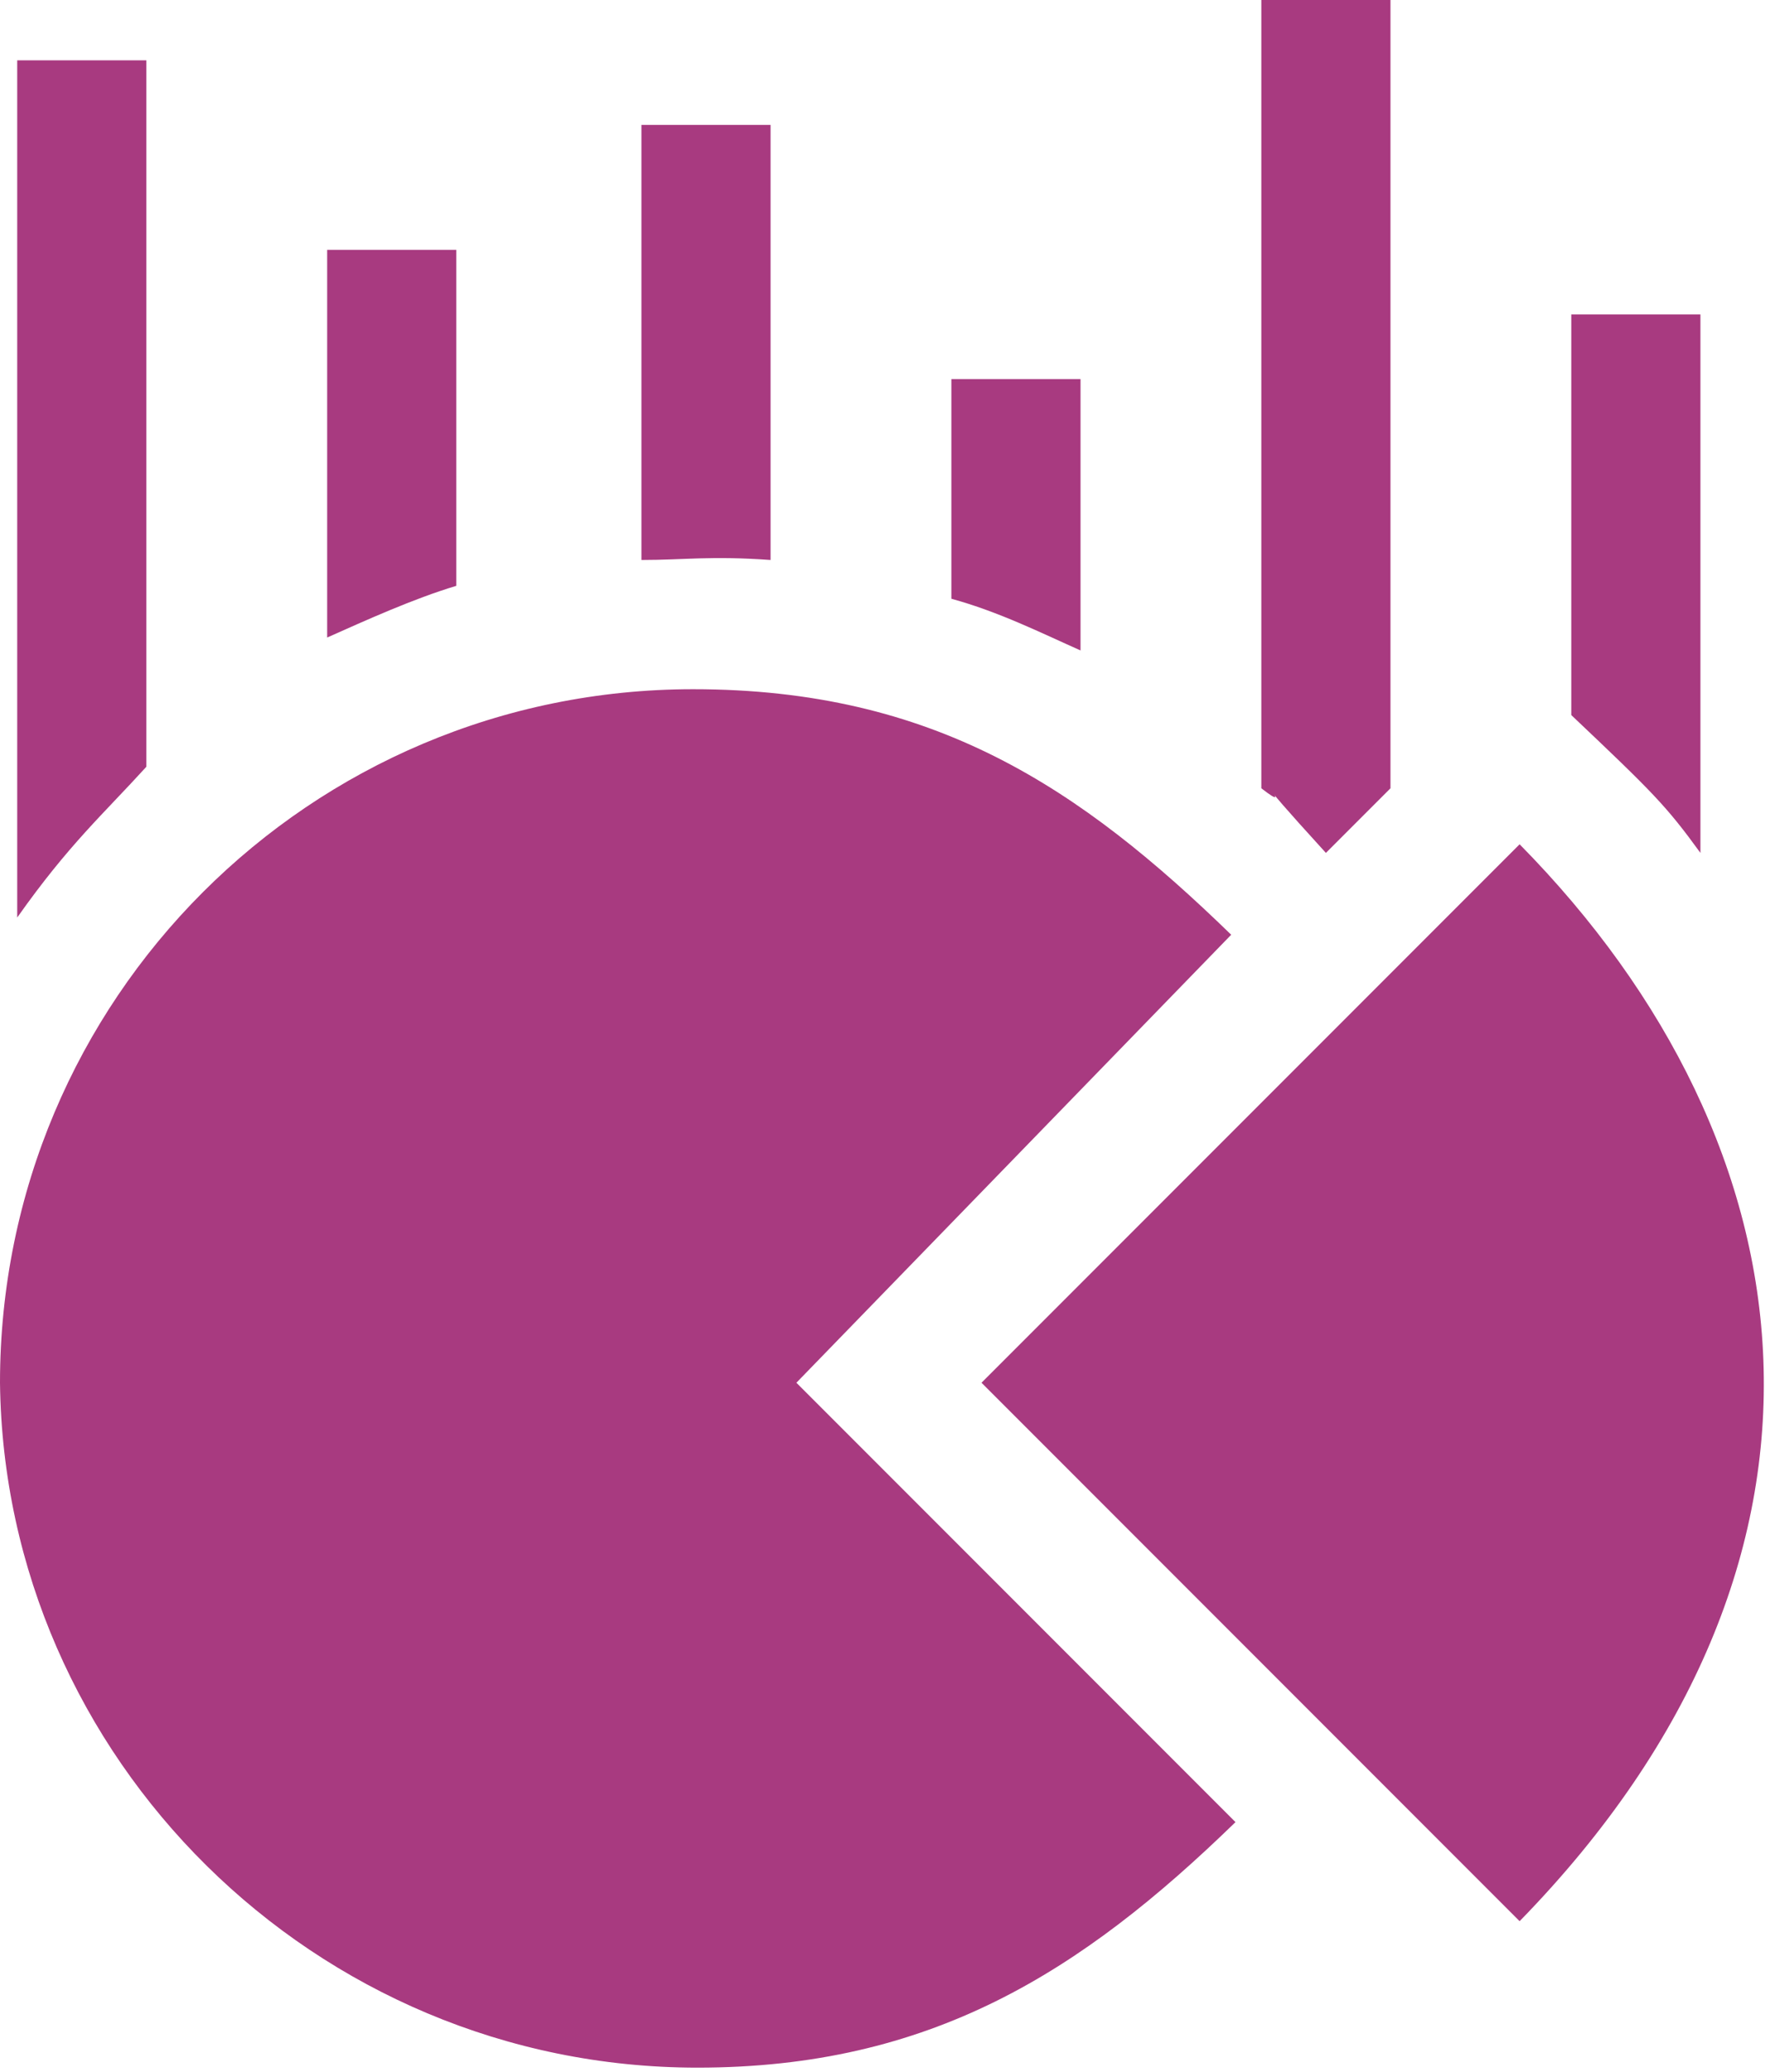
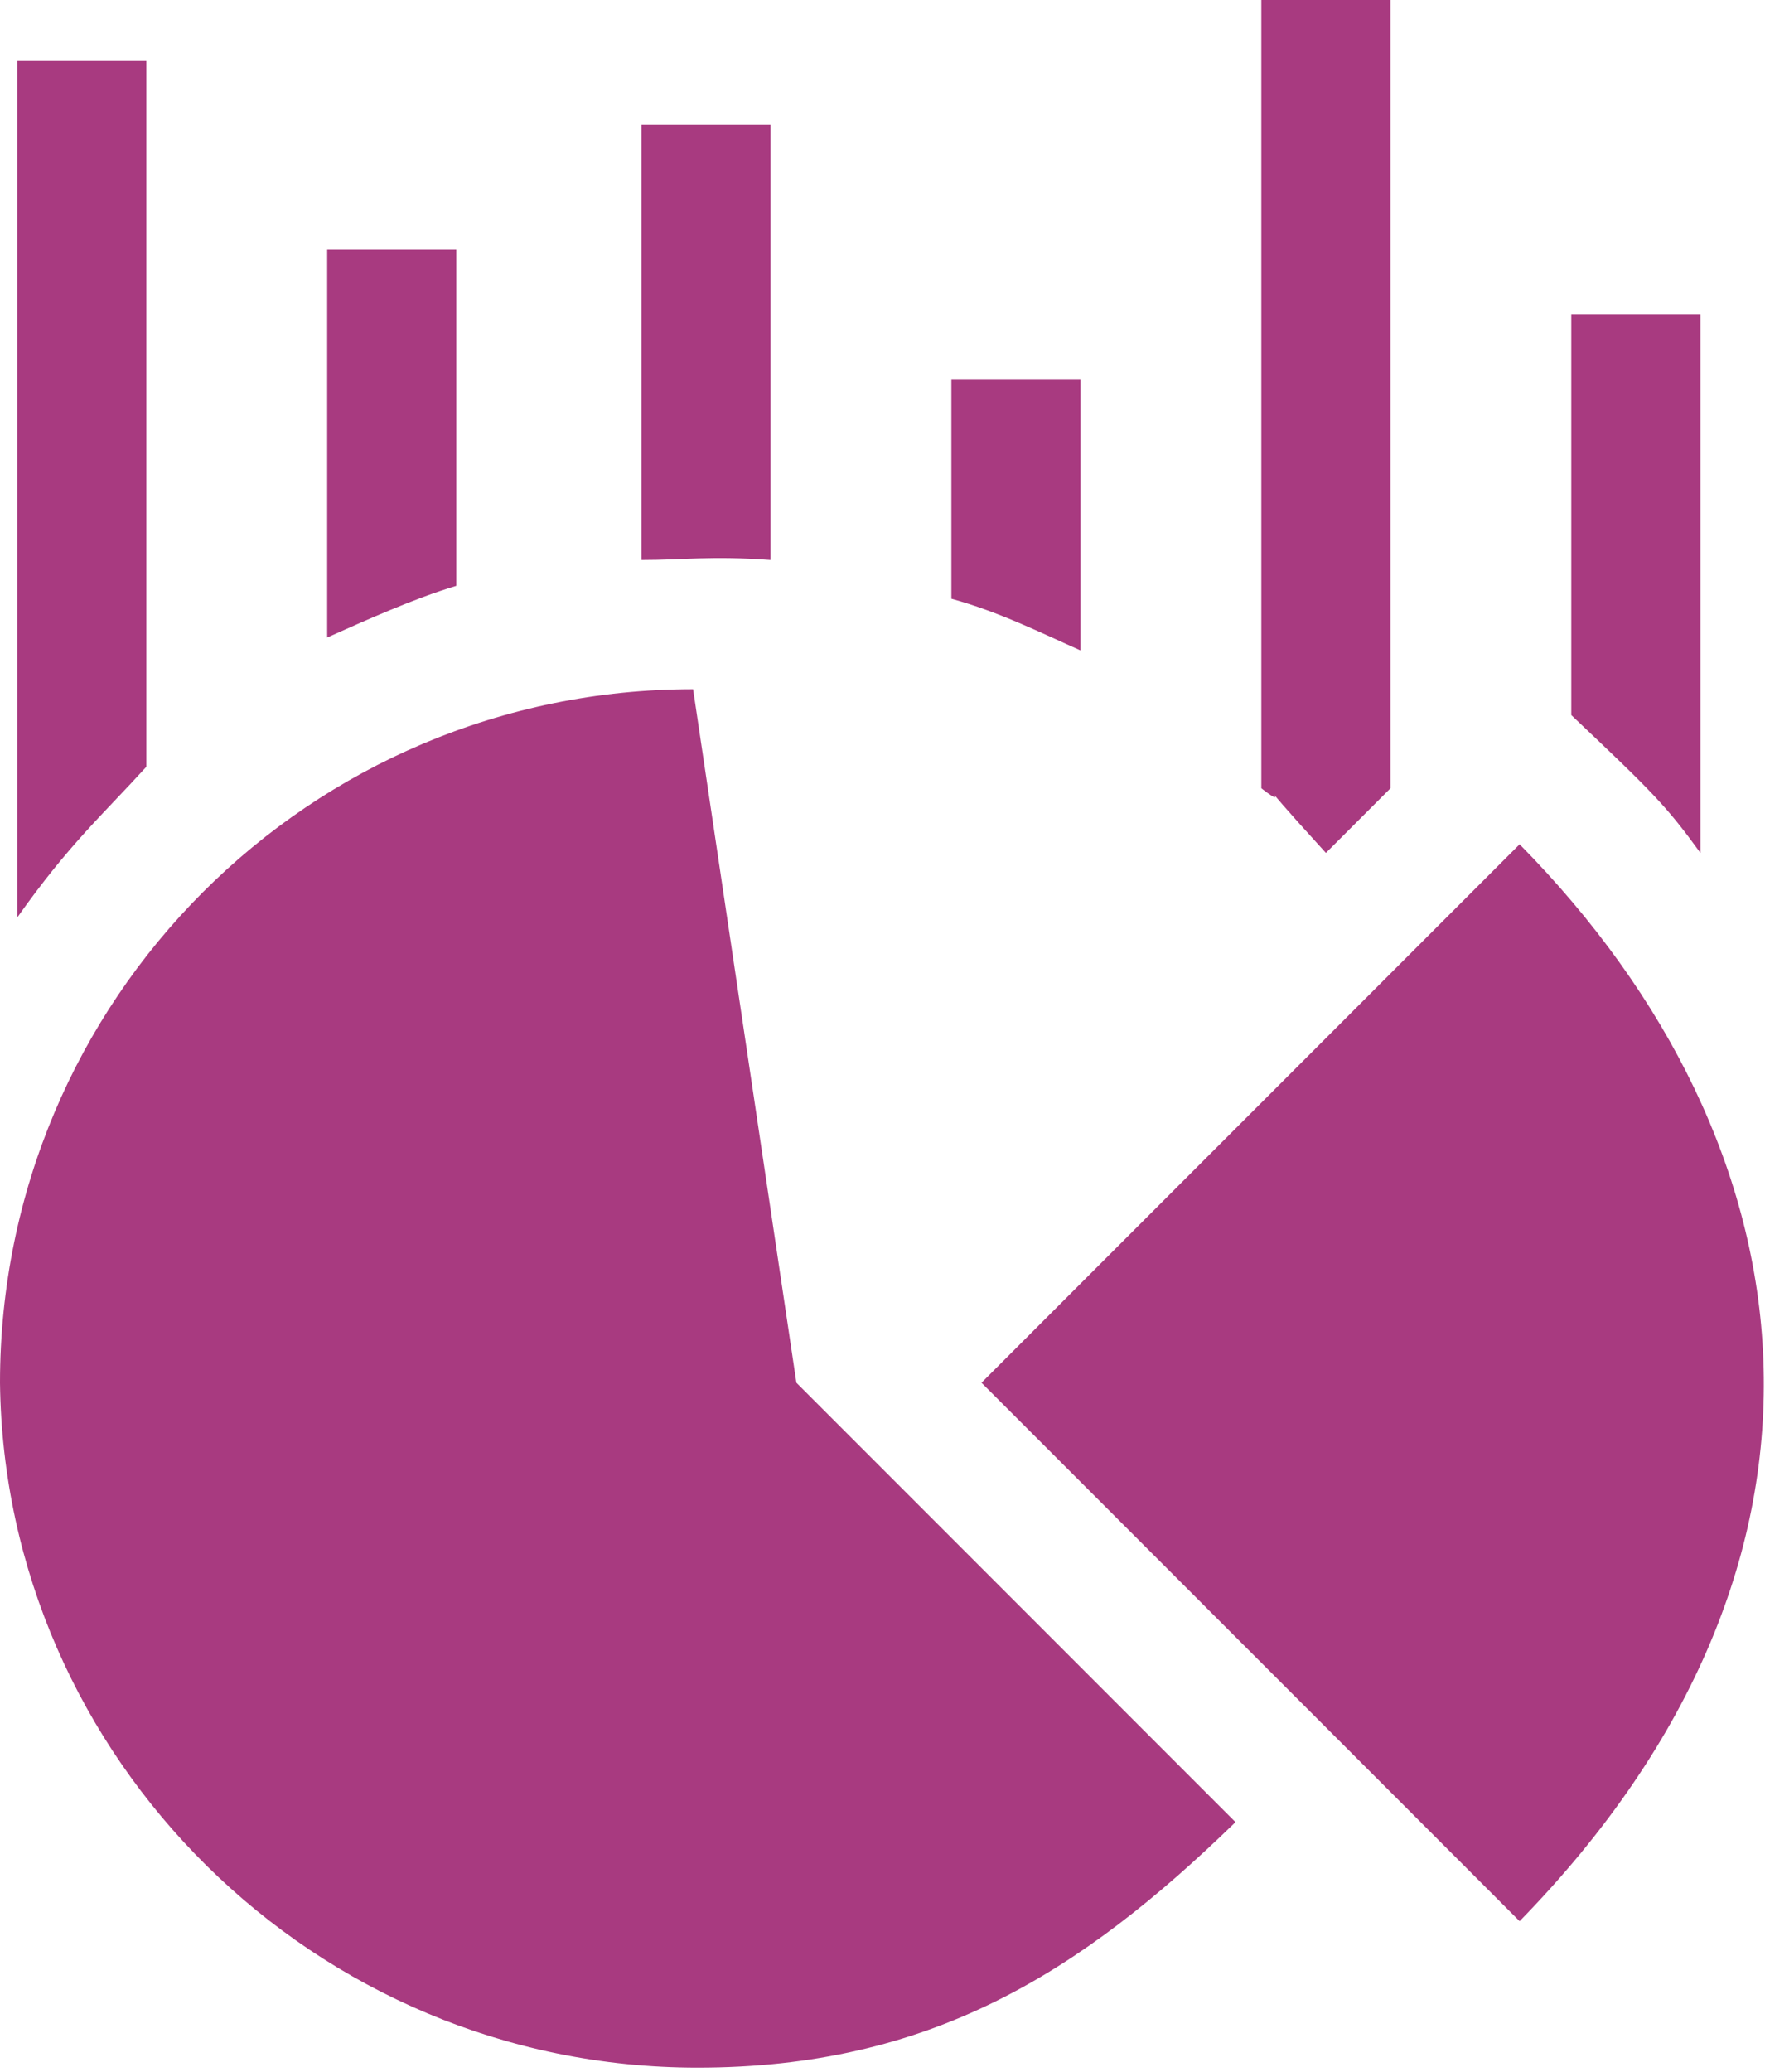
<svg xmlns="http://www.w3.org/2000/svg" width="41" height="48.1">
-   <path fill="#A83A80" d="M18.5 32.1l10.2 10.2c-3.6 3.5-7.1 5.7-12.5 5.7C7.3 48 .1 40.8 0 32.1 0 23.2 7.2 16 16.1 16c5.6 0 9 2.3 12.5 5.7L18.5 32.1zm16.8-12.5L22.8 32.1l12.5 12.5c8.2-8.4 6.9-18 0-25zM3.4 17.8V1.4h-3v19.9c1.2-1.7 2-2.4 3-3.5zm7.2-12h-3v9c.9-.4 2-.9 3-1.2V5.8zm7.3 7.2V2.9h-3V13c1 0 1.6-.1 3 0zm7.2-4.2h-3v5.1c1.1.3 2.1.8 3 1.2V8.8zm5.7 11l1.5-1.5V0h-3v18.3c.9.7-.6-.8 1.5 1.5zm8.7 0V7.3h-3v9.3c1.9 1.8 2.2 2.1 3 3.2z" />
+   <path fill="#A83A80" d="M18.5 32.1l10.2 10.2c-3.6 3.5-7.1 5.7-12.5 5.7C7.3 48 .1 40.8 0 32.1 0 23.2 7.2 16 16.1 16L18.5 32.1zm16.8-12.5L22.8 32.1l12.5 12.5c8.2-8.4 6.9-18 0-25zM3.4 17.8V1.4h-3v19.9c1.2-1.7 2-2.4 3-3.5zm7.2-12h-3v9c.9-.4 2-.9 3-1.2V5.8zm7.3 7.2V2.9h-3V13c1 0 1.6-.1 3 0zm7.2-4.2h-3v5.1c1.1.3 2.1.8 3 1.2V8.8zm5.7 11l1.5-1.5V0h-3v18.3c.9.7-.6-.8 1.5 1.5zm8.7 0V7.3h-3v9.3c1.9 1.8 2.2 2.1 3 3.2z" />
</svg>